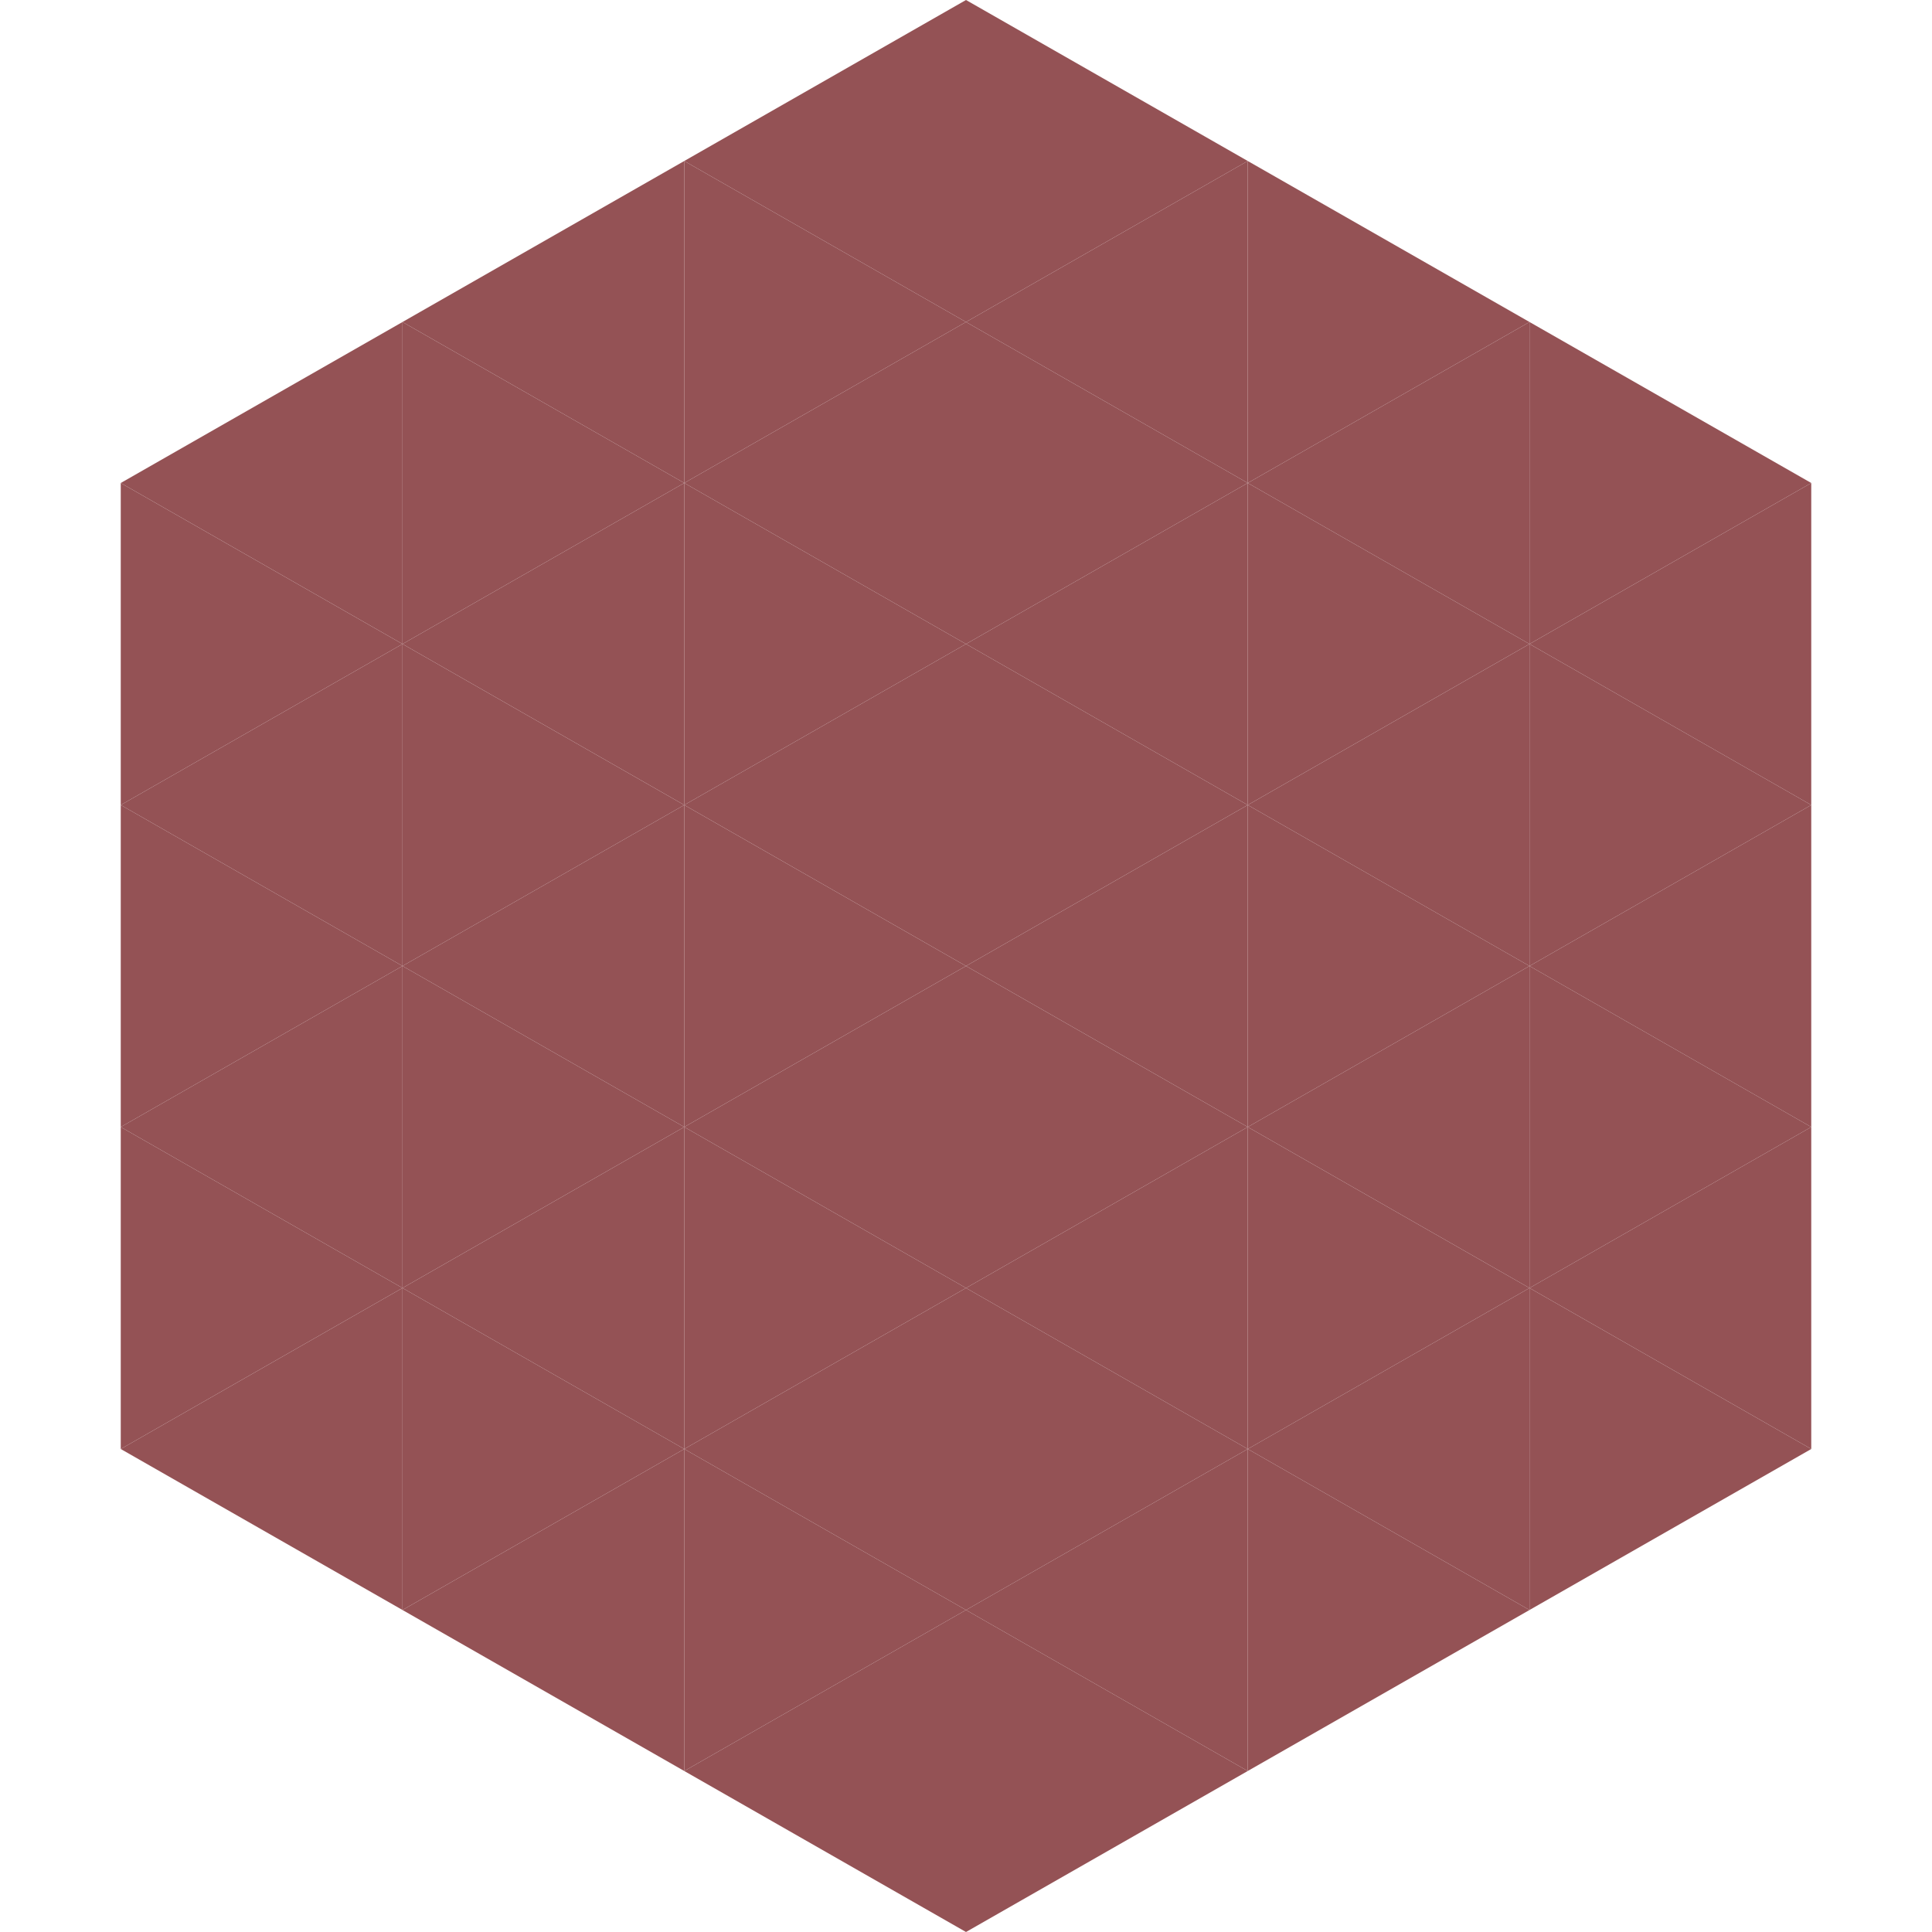
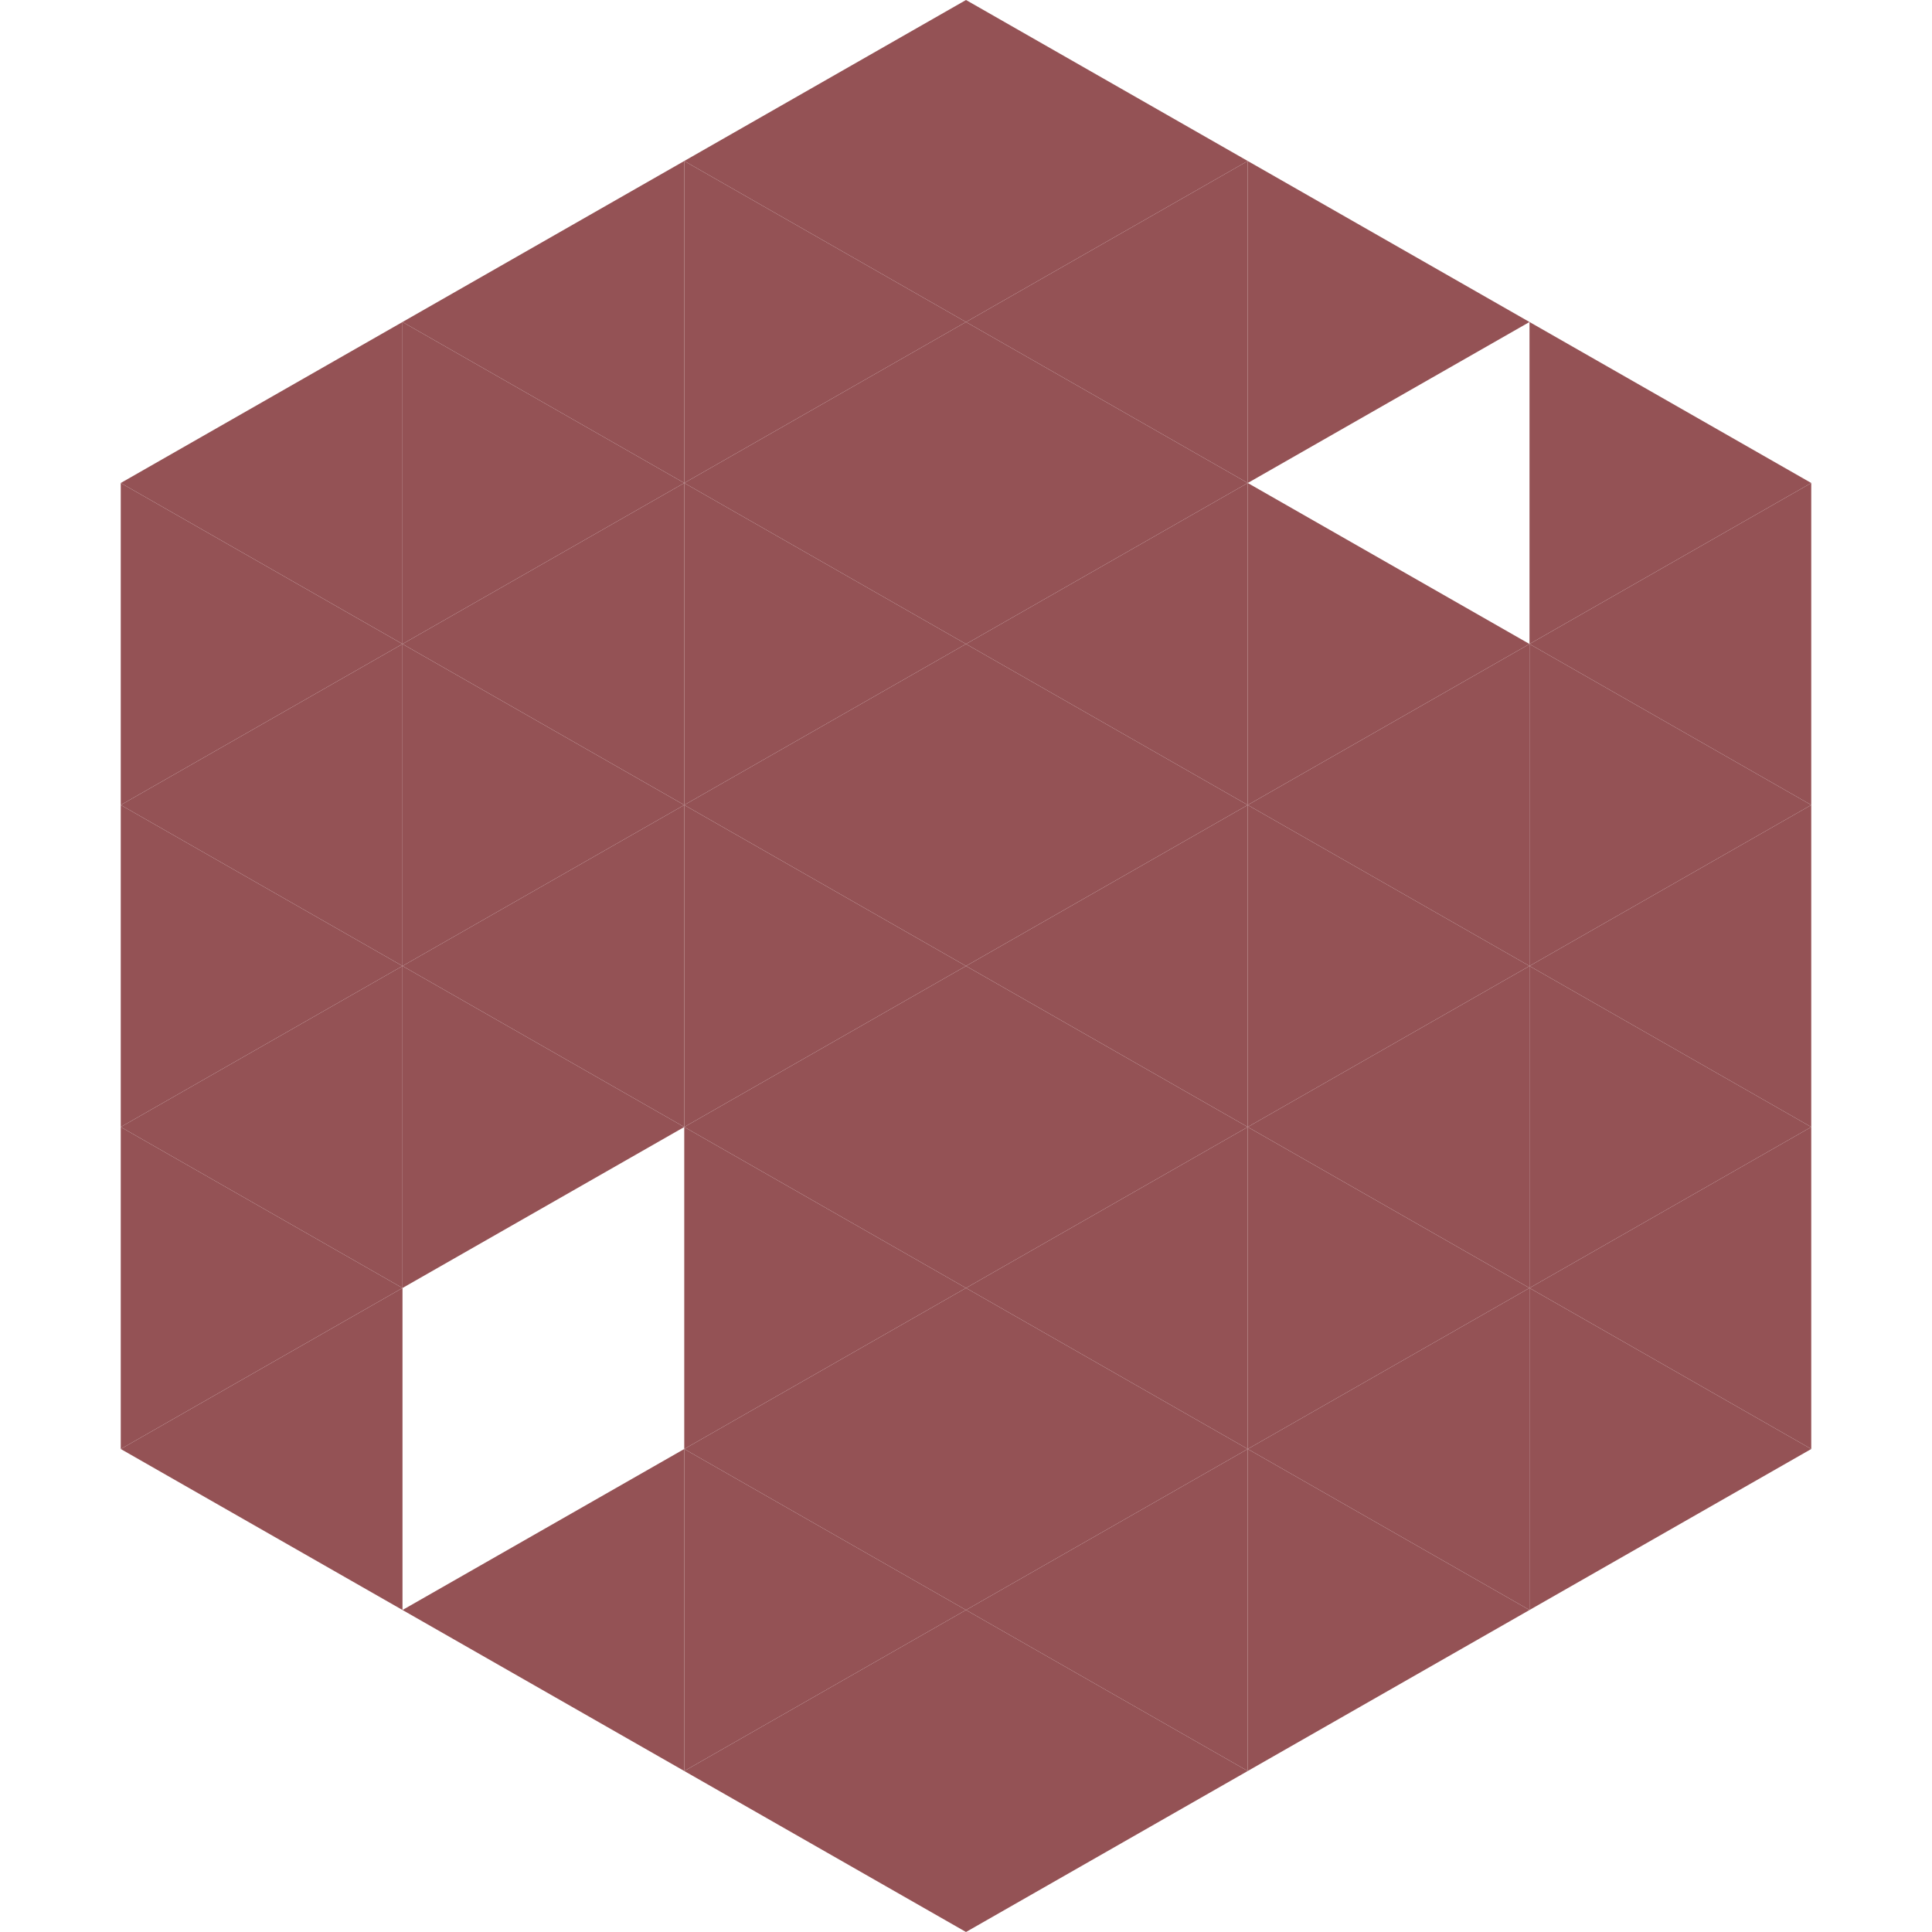
<svg xmlns="http://www.w3.org/2000/svg" width="240" height="240">
  <polygon points="50,40 15,60 50,80" style="fill:rgb(148,82,85)" />
  <polygon points="190,40 225,60 190,80" style="fill:rgb(148,82,85)" />
  <polygon points="15,60 50,80 15,100" style="fill:rgb(148,82,85)" />
  <polygon points="225,60 190,80 225,100" style="fill:rgb(148,82,85)" />
  <polygon points="50,80 15,100 50,120" style="fill:rgb(148,82,85)" />
  <polygon points="190,80 225,100 190,120" style="fill:rgb(148,82,85)" />
  <polygon points="15,100 50,120 15,140" style="fill:rgb(148,82,85)" />
  <polygon points="225,100 190,120 225,140" style="fill:rgb(148,82,85)" />
  <polygon points="50,120 15,140 50,160" style="fill:rgb(148,82,85)" />
  <polygon points="190,120 225,140 190,160" style="fill:rgb(148,82,85)" />
  <polygon points="15,140 50,160 15,180" style="fill:rgb(148,82,85)" />
  <polygon points="225,140 190,160 225,180" style="fill:rgb(148,82,85)" />
  <polygon points="50,160 15,180 50,200" style="fill:rgb(148,82,85)" />
  <polygon points="190,160 225,180 190,200" style="fill:rgb(148,82,85)" />
  <polygon points="15,180 50,200 15,220" style="fill:rgb(255,255,255); fill-opacity:0" />
-   <polygon points="225,180 190,200 225,220" style="fill:rgb(255,255,255); fill-opacity:0" />
  <polygon points="50,0 85,20 50,40" style="fill:rgb(255,255,255); fill-opacity:0" />
  <polygon points="190,0 155,20 190,40" style="fill:rgb(255,255,255); fill-opacity:0" />
  <polygon points="85,20 50,40 85,60" style="fill:rgb(148,82,85)" />
  <polygon points="155,20 190,40 155,60" style="fill:rgb(148,82,85)" />
  <polygon points="50,40 85,60 50,80" style="fill:rgb(148,82,85)" />
-   <polygon points="190,40 155,60 190,80" style="fill:rgb(148,82,85)" />
  <polygon points="85,60 50,80 85,100" style="fill:rgb(148,82,85)" />
  <polygon points="155,60 190,80 155,100" style="fill:rgb(148,82,85)" />
  <polygon points="50,80 85,100 50,120" style="fill:rgb(148,82,85)" />
  <polygon points="190,80 155,100 190,120" style="fill:rgb(148,82,85)" />
  <polygon points="85,100 50,120 85,140" style="fill:rgb(148,82,85)" />
  <polygon points="155,100 190,120 155,140" style="fill:rgb(148,82,85)" />
  <polygon points="50,120 85,140 50,160" style="fill:rgb(148,82,85)" />
  <polygon points="190,120 155,140 190,160" style="fill:rgb(148,82,85)" />
-   <polygon points="85,140 50,160 85,180" style="fill:rgb(148,82,85)" />
  <polygon points="155,140 190,160 155,180" style="fill:rgb(148,82,85)" />
-   <polygon points="50,160 85,180 50,200" style="fill:rgb(148,82,85)" />
  <polygon points="190,160 155,180 190,200" style="fill:rgb(148,82,85)" />
  <polygon points="85,180 50,200 85,220" style="fill:rgb(148,82,85)" />
  <polygon points="155,180 190,200 155,220" style="fill:rgb(148,82,85)" />
  <polygon points="120,0 85,20 120,40" style="fill:rgb(148,82,85)" />
  <polygon points="120,0 155,20 120,40" style="fill:rgb(148,82,85)" />
  <polygon points="85,20 120,40 85,60" style="fill:rgb(148,82,85)" />
  <polygon points="155,20 120,40 155,60" style="fill:rgb(148,82,85)" />
  <polygon points="120,40 85,60 120,80" style="fill:rgb(148,82,85)" />
  <polygon points="120,40 155,60 120,80" style="fill:rgb(148,82,85)" />
  <polygon points="85,60 120,80 85,100" style="fill:rgb(148,82,85)" />
  <polygon points="155,60 120,80 155,100" style="fill:rgb(148,82,85)" />
  <polygon points="120,80 85,100 120,120" style="fill:rgb(148,82,85)" />
  <polygon points="120,80 155,100 120,120" style="fill:rgb(148,82,85)" />
  <polygon points="85,100 120,120 85,140" style="fill:rgb(148,82,85)" />
  <polygon points="155,100 120,120 155,140" style="fill:rgb(148,82,85)" />
  <polygon points="120,120 85,140 120,160" style="fill:rgb(148,82,85)" />
  <polygon points="120,120 155,140 120,160" style="fill:rgb(148,82,85)" />
  <polygon points="85,140 120,160 85,180" style="fill:rgb(148,82,85)" />
  <polygon points="155,140 120,160 155,180" style="fill:rgb(148,82,85)" />
  <polygon points="120,160 85,180 120,200" style="fill:rgb(148,82,85)" />
  <polygon points="120,160 155,180 120,200" style="fill:rgb(148,82,85)" />
  <polygon points="85,180 120,200 85,220" style="fill:rgb(148,82,85)" />
  <polygon points="155,180 120,200 155,220" style="fill:rgb(148,82,85)" />
  <polygon points="120,200 85,220 120,240" style="fill:rgb(148,82,85)" />
  <polygon points="120,200 155,220 120,240" style="fill:rgb(148,82,85)" />
  <polygon points="85,220 120,240 85,260" style="fill:rgb(255,255,255); fill-opacity:0" />
  <polygon points="155,220 120,240 155,260" style="fill:rgb(255,255,255); fill-opacity:0" />
</svg>